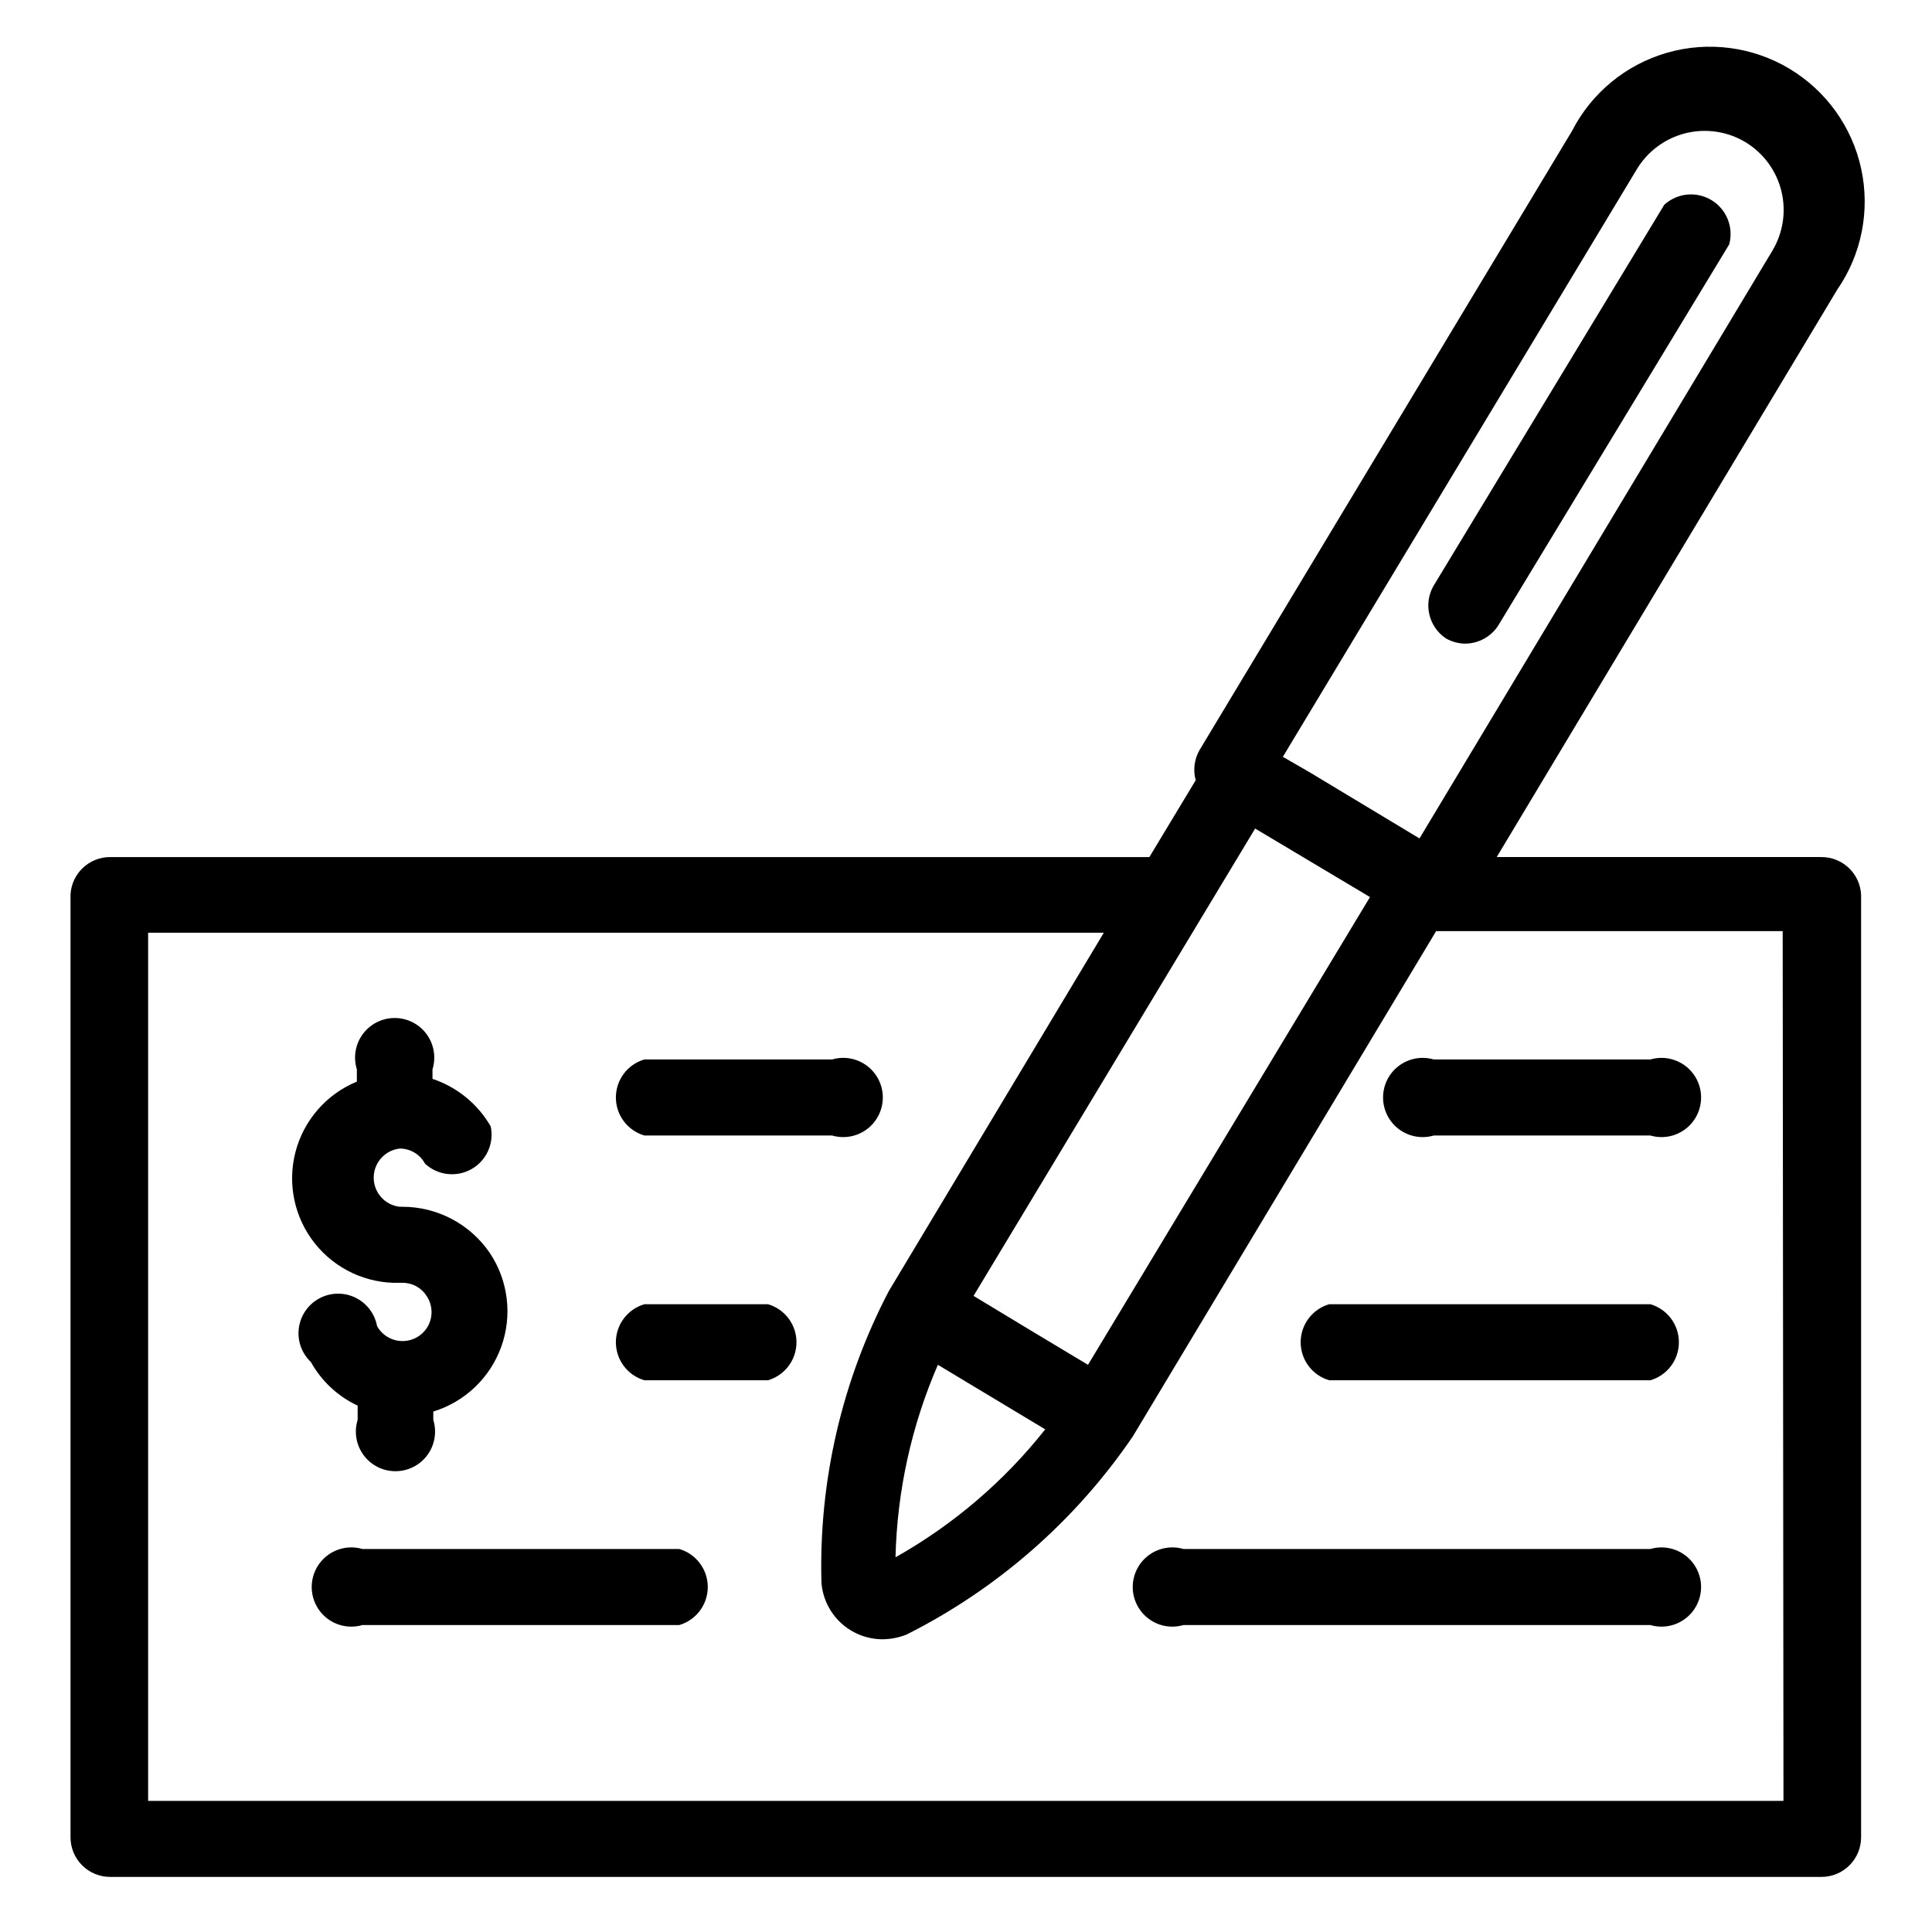
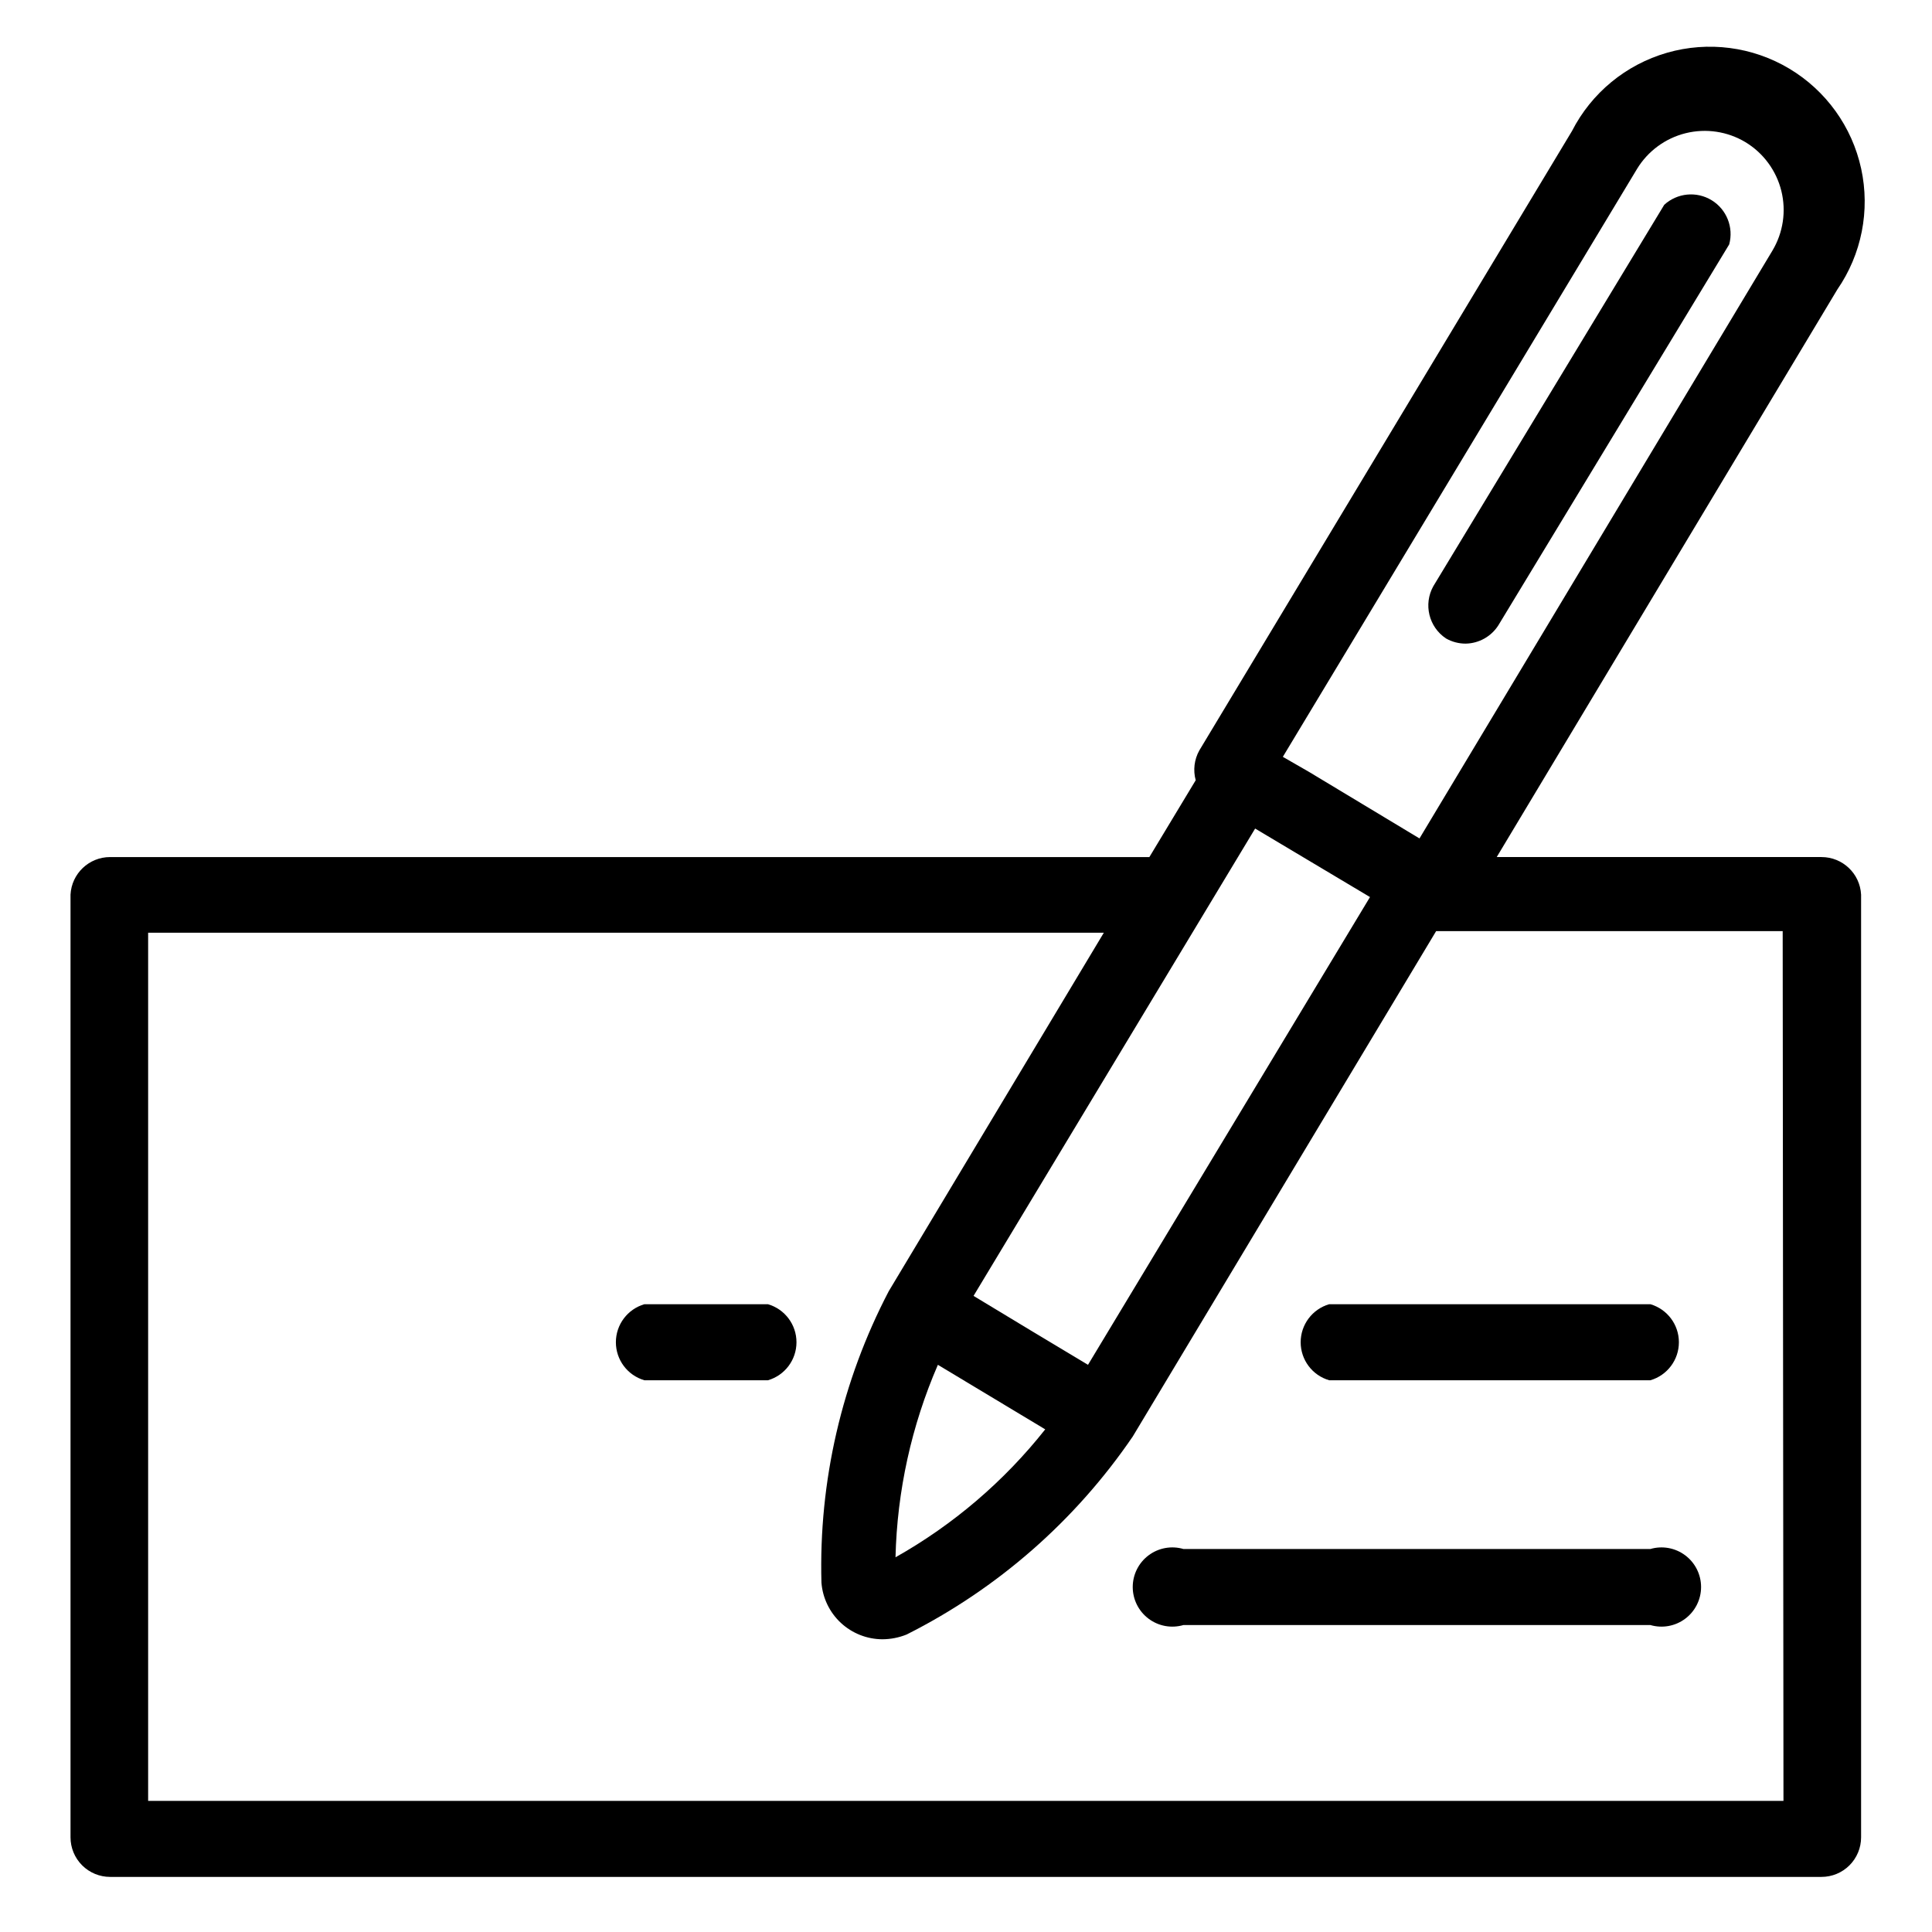
<svg xmlns="http://www.w3.org/2000/svg" fill="#000000" width="800px" height="800px" version="1.1" viewBox="144 144 512 512">
  <g>
    <path d="m626.71 371.13h-86.066l90.266-150.41c6.445-9.344 8.73-20.941 6.316-32.031-2.414-11.094-9.316-20.688-19.062-26.508-9.746-5.816-21.469-7.34-32.375-4.203-10.91 3.137-20.035 10.652-25.203 20.758l-98.766 164.16c-1.332 2.402-1.672 5.227-0.945 7.875l-12.281 20.363-275.41-0.004c-5.598-0.004-10.215 4.383-10.496 9.973v249.8c0 2.785 1.105 5.453 3.074 7.422s4.637 3.074 7.422 3.074h453.53c2.785 0 5.457-1.105 7.422-3.074 1.969-1.969 3.074-4.637 3.074-7.422v-249.8c-0.277-5.59-4.894-9.977-10.496-9.973zm-234.16 134.56 28.445 17.105c-10.898 13.773-24.375 25.289-39.676 33.902 0.422-17.566 4.238-34.887 11.23-51.008zm39.781 0-15.219-9.133-15.113-9.133 74.625-123.85 30.438 18.156zm145.47-316.88c2.875-4.75 7.516-8.168 12.906-9.508 5.391-1.336 11.09-0.484 15.852 2.371 4.754 2.875 8.172 7.516 9.512 12.906 1.336 5.391 0.484 11.09-2.371 15.855l-93.52 155.76-29.285-17.637-6.93-3.988zm38.836 432.44h-433.38v-230.07h253.27l-56.992 94.988c-12.441 23.805-18.582 50.398-17.844 77.25 0.316 4.074 2.156 7.883 5.148 10.664 2.996 2.777 6.93 4.332 11.016 4.344 2.195-0.012 4.367-0.438 6.402-1.258 24.105-12.125 44.73-30.184 59.934-52.48l80.398-133.93h91.84z" />
-     <path d="m238.78 516.5v3.777c-0.992 3.188-0.406 6.652 1.57 9.34 1.98 2.688 5.117 4.269 8.453 4.269 3.336 0 6.473-1.582 8.449-4.269 1.98-2.688 2.562-6.152 1.574-9.34v-2.203c8.391-2.574 15.078-8.961 18.031-17.227 2.957-8.266 1.836-17.445-3.023-24.758-5.219-7.684-13.906-12.285-23.195-12.281h-0.734c-3.914-0.457-6.867-3.773-6.867-7.711 0-3.941 2.953-7.258 6.867-7.715 2.805-0.023 5.391 1.512 6.715 3.988 3.352 3.125 8.344 3.715 12.332 1.457 3.988-2.258 6.051-6.844 5.094-11.324-3.438-5.941-8.922-10.418-15.43-12.594v-2.519c0.988-3.188 0.406-6.652-1.574-9.34-1.977-2.684-5.113-4.269-8.449-4.269s-6.473 1.586-8.453 4.269c-1.977 2.688-2.559 6.152-1.57 9.34v3.254c-8.059 3.316-14.082 10.23-16.27 18.664s-0.281 17.406 5.148 24.223c5.43 6.812 13.746 10.68 22.457 10.43h0.734c2.59-0.035 5.016 1.277 6.402 3.465 1.602 2.359 1.762 5.406 0.418 7.918-1.348 2.512-3.973 4.07-6.82 4.047-2.801 0-5.375-1.531-6.719-3.988-0.617-3.301-2.777-6.113-5.812-7.555-3.035-1.441-6.578-1.344-9.527 0.262-2.949 1.609-4.953 4.535-5.387 7.867-0.434 3.332 0.758 6.668 3.199 8.977 2.812 5.059 7.144 9.098 12.387 11.547z" />
    <path d="m527.21 313.2c1.598 0.906 3.41 1.379 5.246 1.367 3.496-0.078 6.723-1.887 8.609-4.828l61.191-100.97c1.223-4.508-0.676-9.281-4.664-11.715-3.988-2.43-9.105-1.934-12.551 1.219l-61.191 101.07c-2.668 4.789-1.207 10.824 3.359 13.855z" />
-     <path d="m523.96 424.77c-3.172-0.926-6.594-0.305-9.238 1.68-2.641 1.98-4.195 5.094-4.195 8.395 0 3.305 1.555 6.418 4.195 8.398 2.644 1.98 6.066 2.606 9.238 1.68h57.414c3.172 0.926 6.594 0.301 9.234-1.68 2.644-1.98 4.199-5.094 4.199-8.398 0-3.301-1.555-6.414-4.199-8.395-2.641-1.984-6.062-2.606-9.234-1.68z" />
-     <path d="m314.77 444.92h49.754c3.172 0.926 6.594 0.301 9.234-1.68 2.644-1.98 4.199-5.094 4.199-8.398 0-3.301-1.555-6.414-4.199-8.395-2.641-1.984-6.062-2.606-9.234-1.68h-49.754c-4.477 1.305-7.555 5.41-7.555 10.074 0 4.668 3.078 8.773 7.555 10.078z" />
    <path d="m347.52 489.63h-32.75c-4.477 1.309-7.555 5.414-7.555 10.078 0 4.664 3.078 8.77 7.555 10.074h32.75c4.477-1.305 7.555-5.41 7.555-10.074 0-4.664-3.078-8.77-7.555-10.078z" />
-     <path d="m324.01 554.5h-83.969c-3.172-0.926-6.594-0.305-9.238 1.68-2.641 1.98-4.195 5.094-4.195 8.398 0 3.301 1.555 6.414 4.195 8.395 2.644 1.984 6.066 2.606 9.238 1.68h83.969c4.477-1.305 7.555-5.41 7.555-10.074 0-4.668-3.078-8.773-7.555-10.078z" />
    <path d="m581.37 489.63h-85.125c-4.477 1.309-7.555 5.414-7.555 10.078 0 4.664 3.078 8.77 7.555 10.074h85.125c4.477-1.305 7.555-5.41 7.555-10.074 0-4.664-3.078-8.77-7.555-10.078z" />
    <path d="m581.37 554.5h-123.75c-3.172-0.926-6.594-0.305-9.234 1.68-2.644 1.98-4.199 5.094-4.199 8.398 0 3.301 1.555 6.414 4.199 8.395 2.641 1.984 6.062 2.606 9.234 1.68h123.75c3.172 0.926 6.594 0.305 9.234-1.68 2.644-1.98 4.199-5.094 4.199-8.395 0-3.305-1.555-6.418-4.199-8.398-2.641-1.984-6.062-2.606-9.234-1.68z" />
  </g>
</svg>